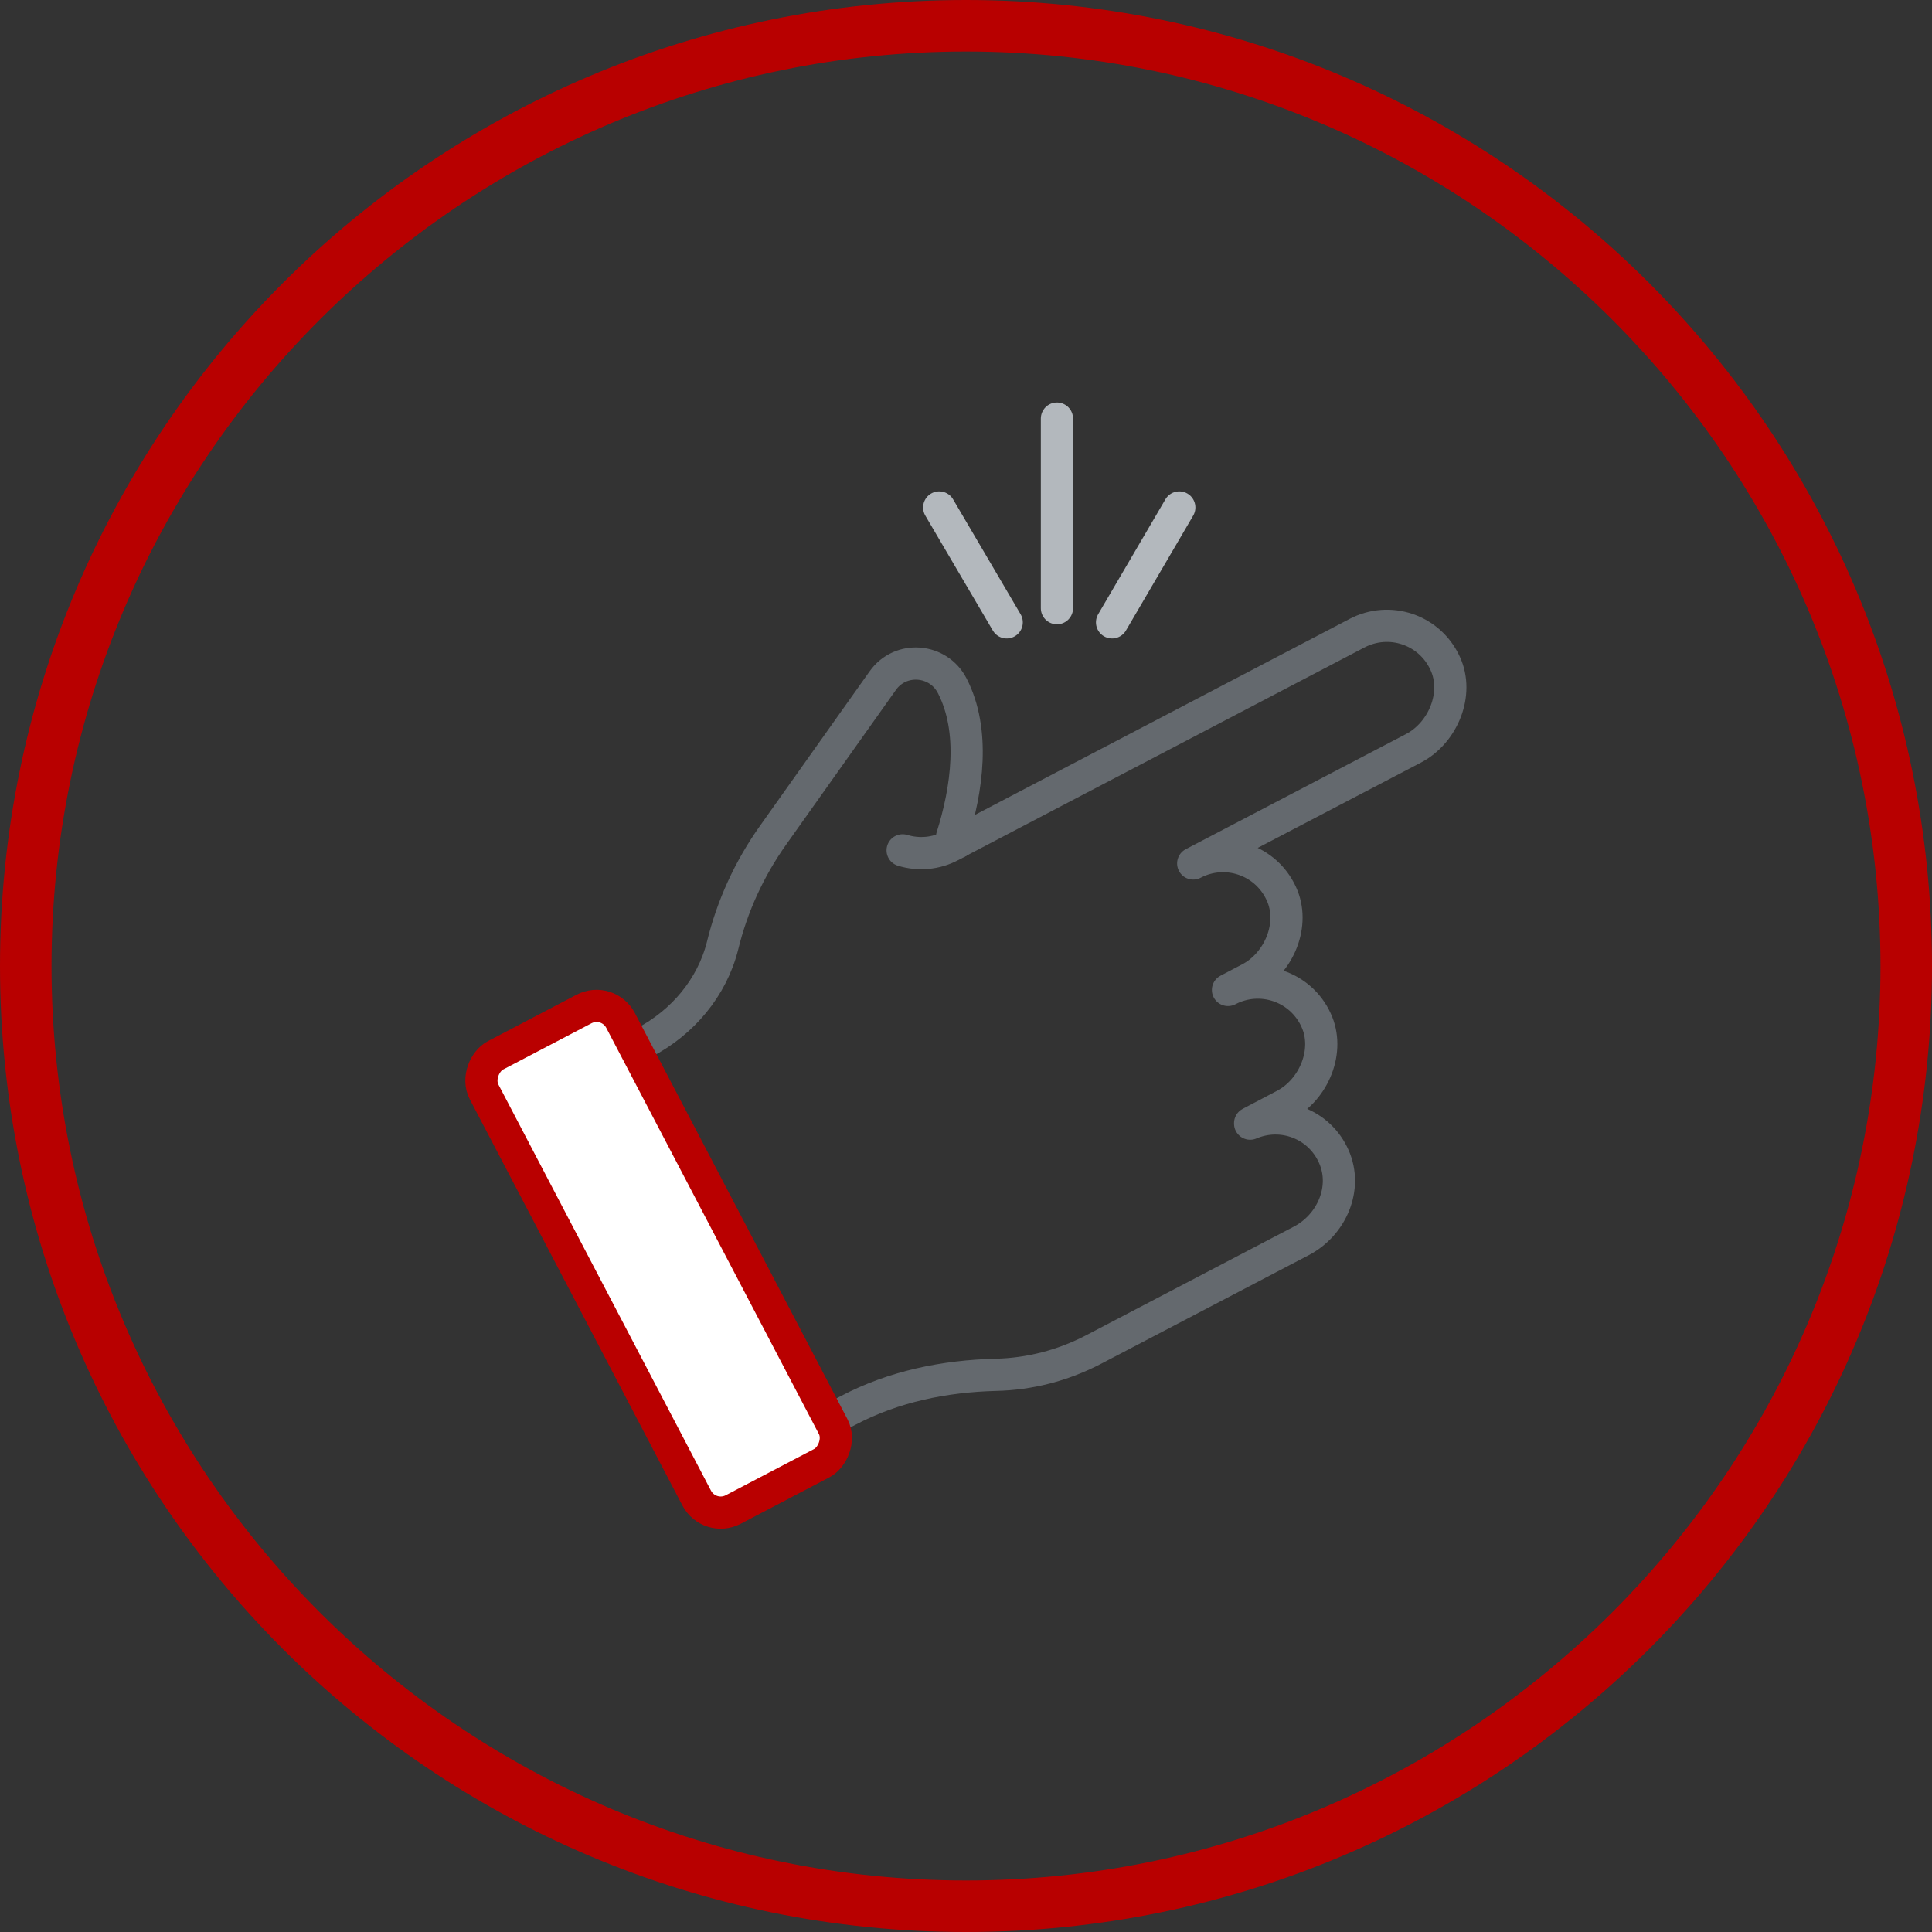
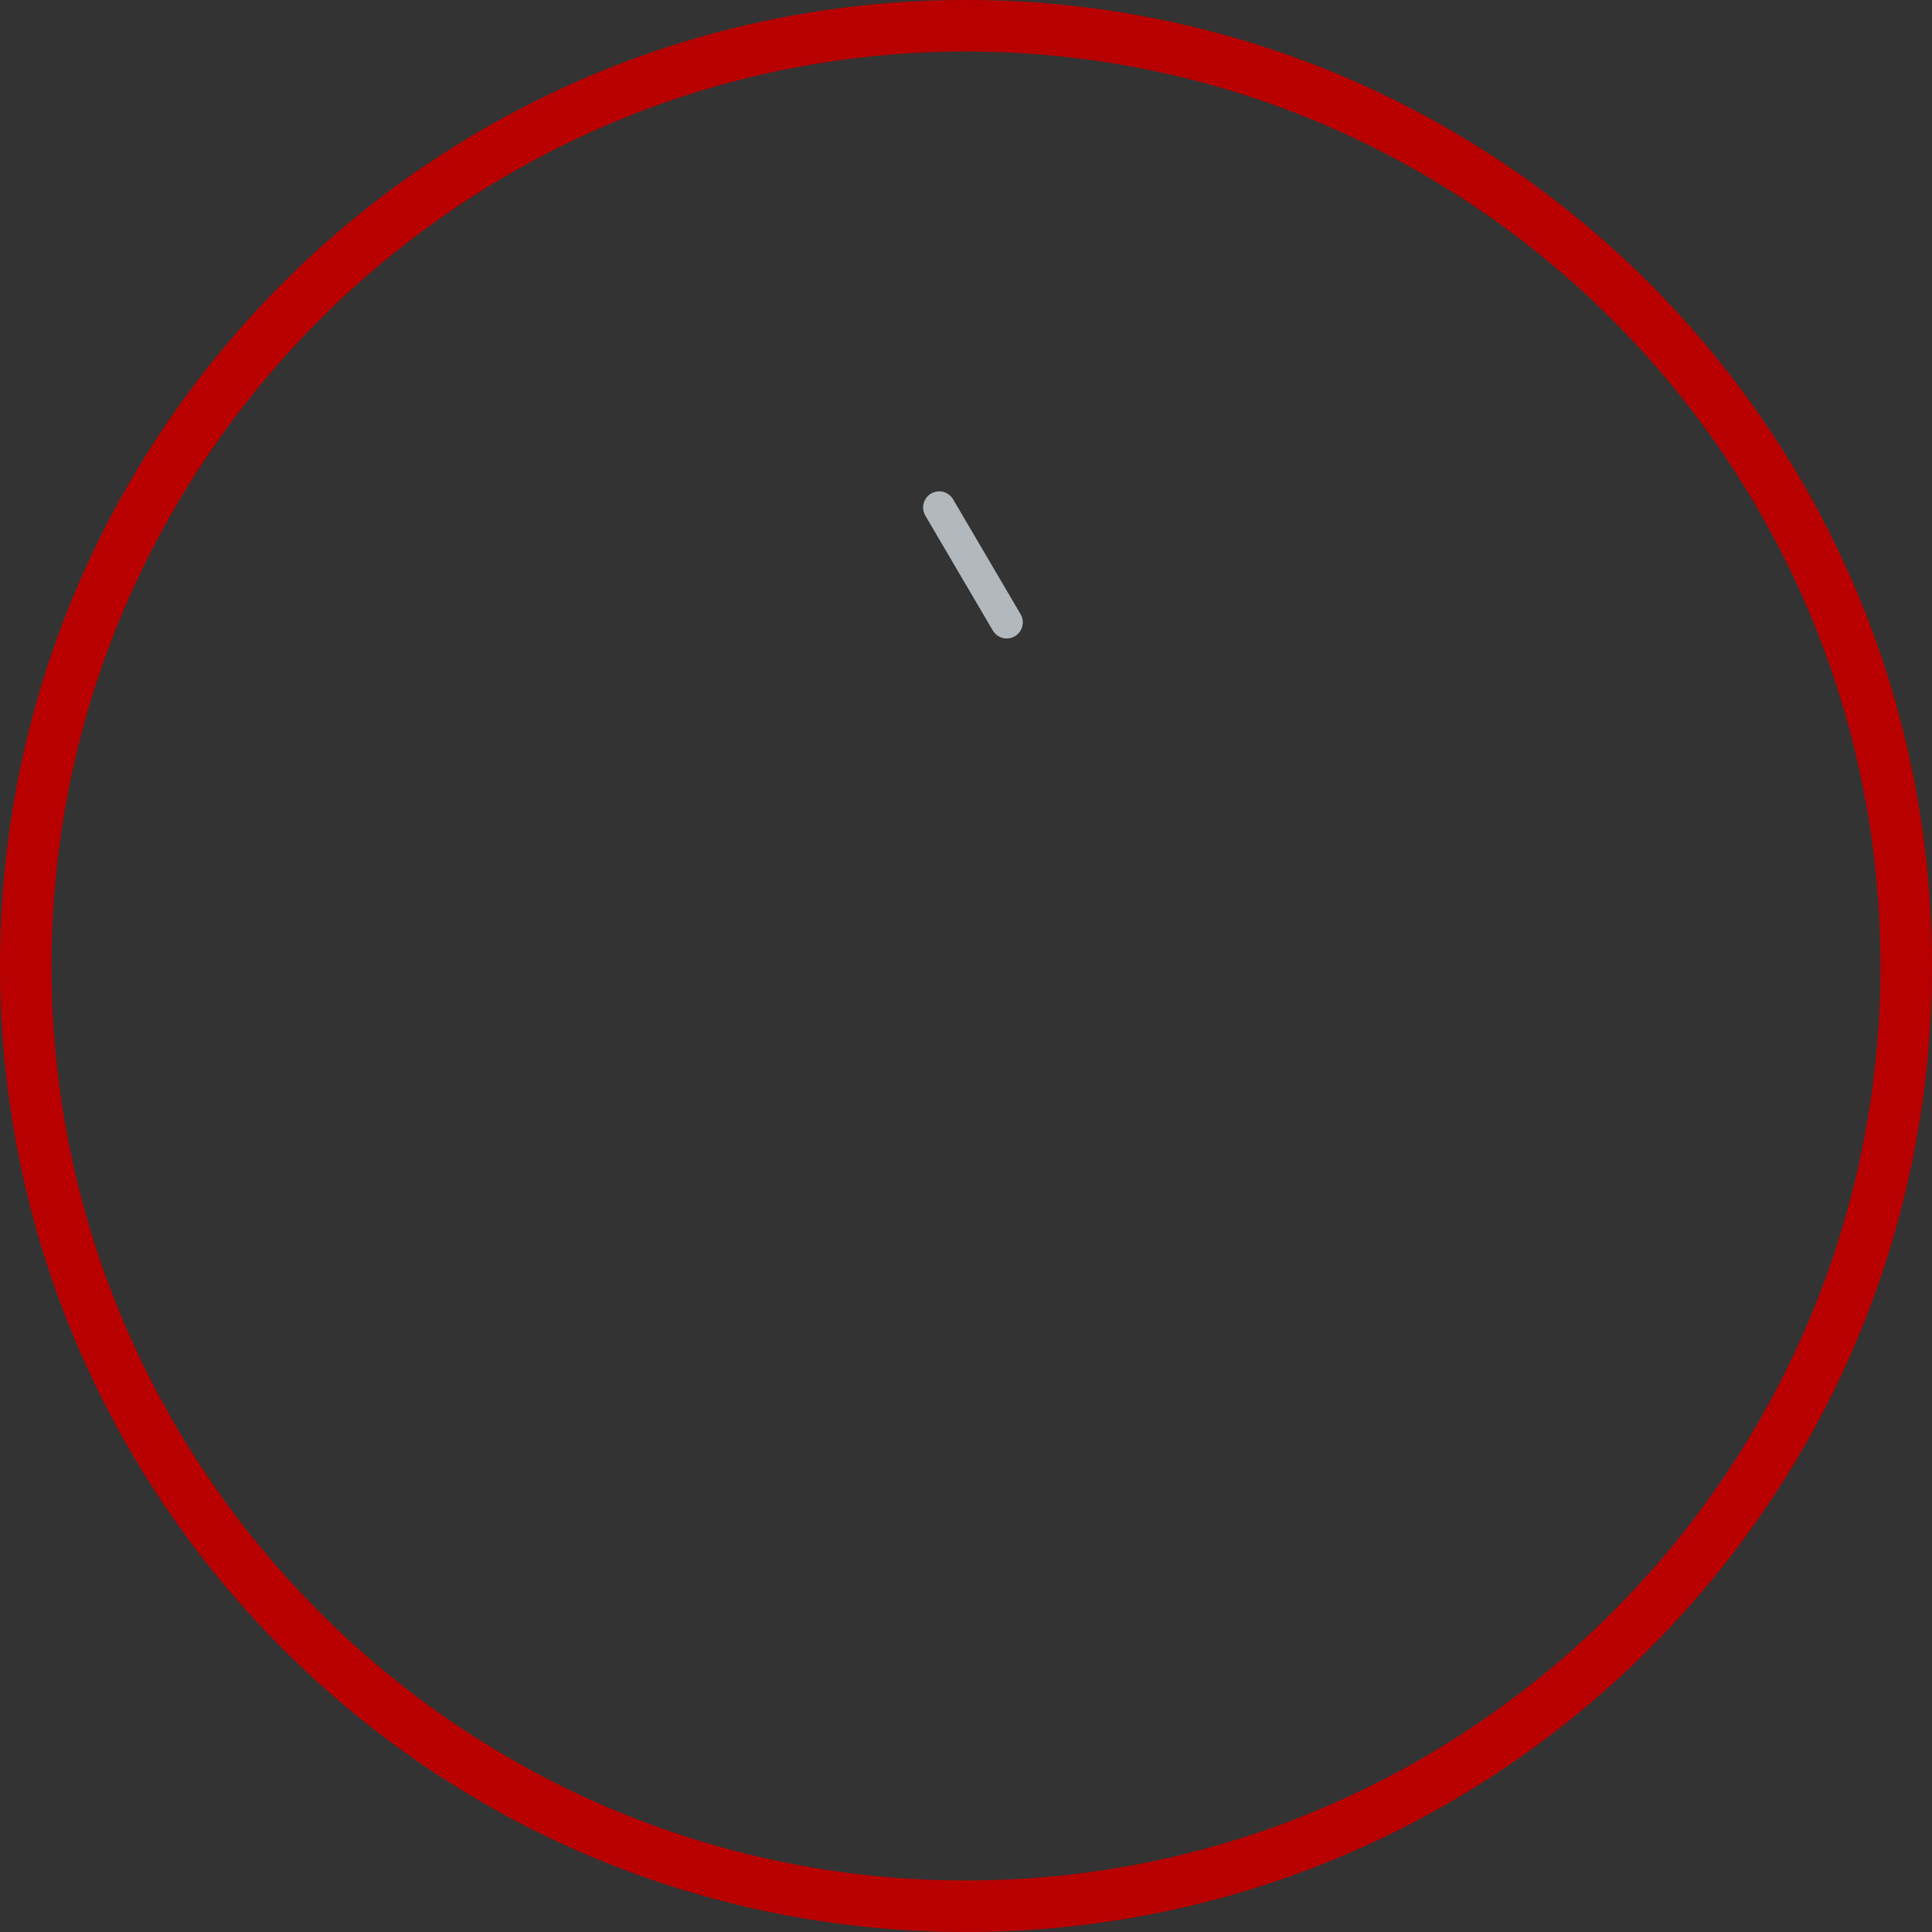
<svg xmlns="http://www.w3.org/2000/svg" id="Layer_1" viewBox="0 0 75 75">
  <rect x="0" y="0" width="75" height="75" fill="#333333" stroke="none" />
  <defs>
    <style>.cls-1{fill:#b80000;}.cls-2{stroke:#b90000;}.cls-2,.cls-3{stroke-linejoin:round;}.cls-2,.cls-3,.cls-4{stroke-linecap:round;stroke-width:1.25px;}.cls-2,.cls-4{fill:#fff;}.cls-3{fill:none;stroke:#64696e;}.cls-4{stroke:#b3b8bd;stroke-miterlimit:10;}</style>
  </defs>
  <path class="cls-1" d="M37.5,2c19.57,0,35.5,15.93,35.5,35.5s-15.93,35.5-35.5,35.5S2,57.07,2,37.5,17.93,2,37.5,2M37.5,0C16.79,0,0,16.79,0,37.5s16.79,37.5,37.5,37.5,37.5-16.79,37.5-37.5S58.21,0,37.5,0h0Z" />
  <g>
    <g>
-       <path class="cls-3" d="M30.84,55.85l2.09-1.1c1.77-.93,3.74-1.33,5.74-1.38,1.28-.03,2.58-.35,3.8-.99l7.34-3.84,.71-.37c1.18-.62,1.8-2.05,1.26-3.27-.56-1.27-2.01-1.81-3.25-1.28v-.02s1.33-.7,1.33-.7c1.15-.6,1.78-2.12,1.23-3.3-.6-1.31-2.16-1.83-3.42-1.17l.84-.44c1.15-.6,1.78-2.12,1.23-3.3-.6-1.31-2.16-1.83-3.42-1.17l8.55-4.47c1.15-.6,1.78-2.12,1.23-3.3-.6-1.31-2.16-1.83-3.42-1.17l-7.99,4.18-2.85,1.49-4.68,2.45c-.12,.06-.25-.05-.21-.18,.6-1.89,.91-4.15,.02-5.89-.54-1.06-2.01-1.18-2.7-.21l-4.25,5.99c-.94,1.32-1.6,2.78-1.97,4.3-.41,1.63-1.55,2.98-3.04,3.76l-1.76,.92" />
-       <path class="cls-3" d="M37.19,32.69l-.29,.15c-.57,.3-1.24,.36-1.86,.17h0" />
-     </g>
-     <rect class="cls-2" x="15.61" y="45.89" width="19.9" height="5.98" rx="1.05" ry="1.05" transform="translate(57.02 3.57) rotate(62.37)" />
+       </g>
  </g>
-   <line class="cls-4" x1="41.03" y1="23.61" x2="41.03" y2="16.25" />
-   <line class="cls-4" x1="43.17" y1="24.16" x2="45.78" y2="19.7" />
  <line class="cls-4" x1="39.08" y1="24.16" x2="36.46" y2="19.7" />
</svg>